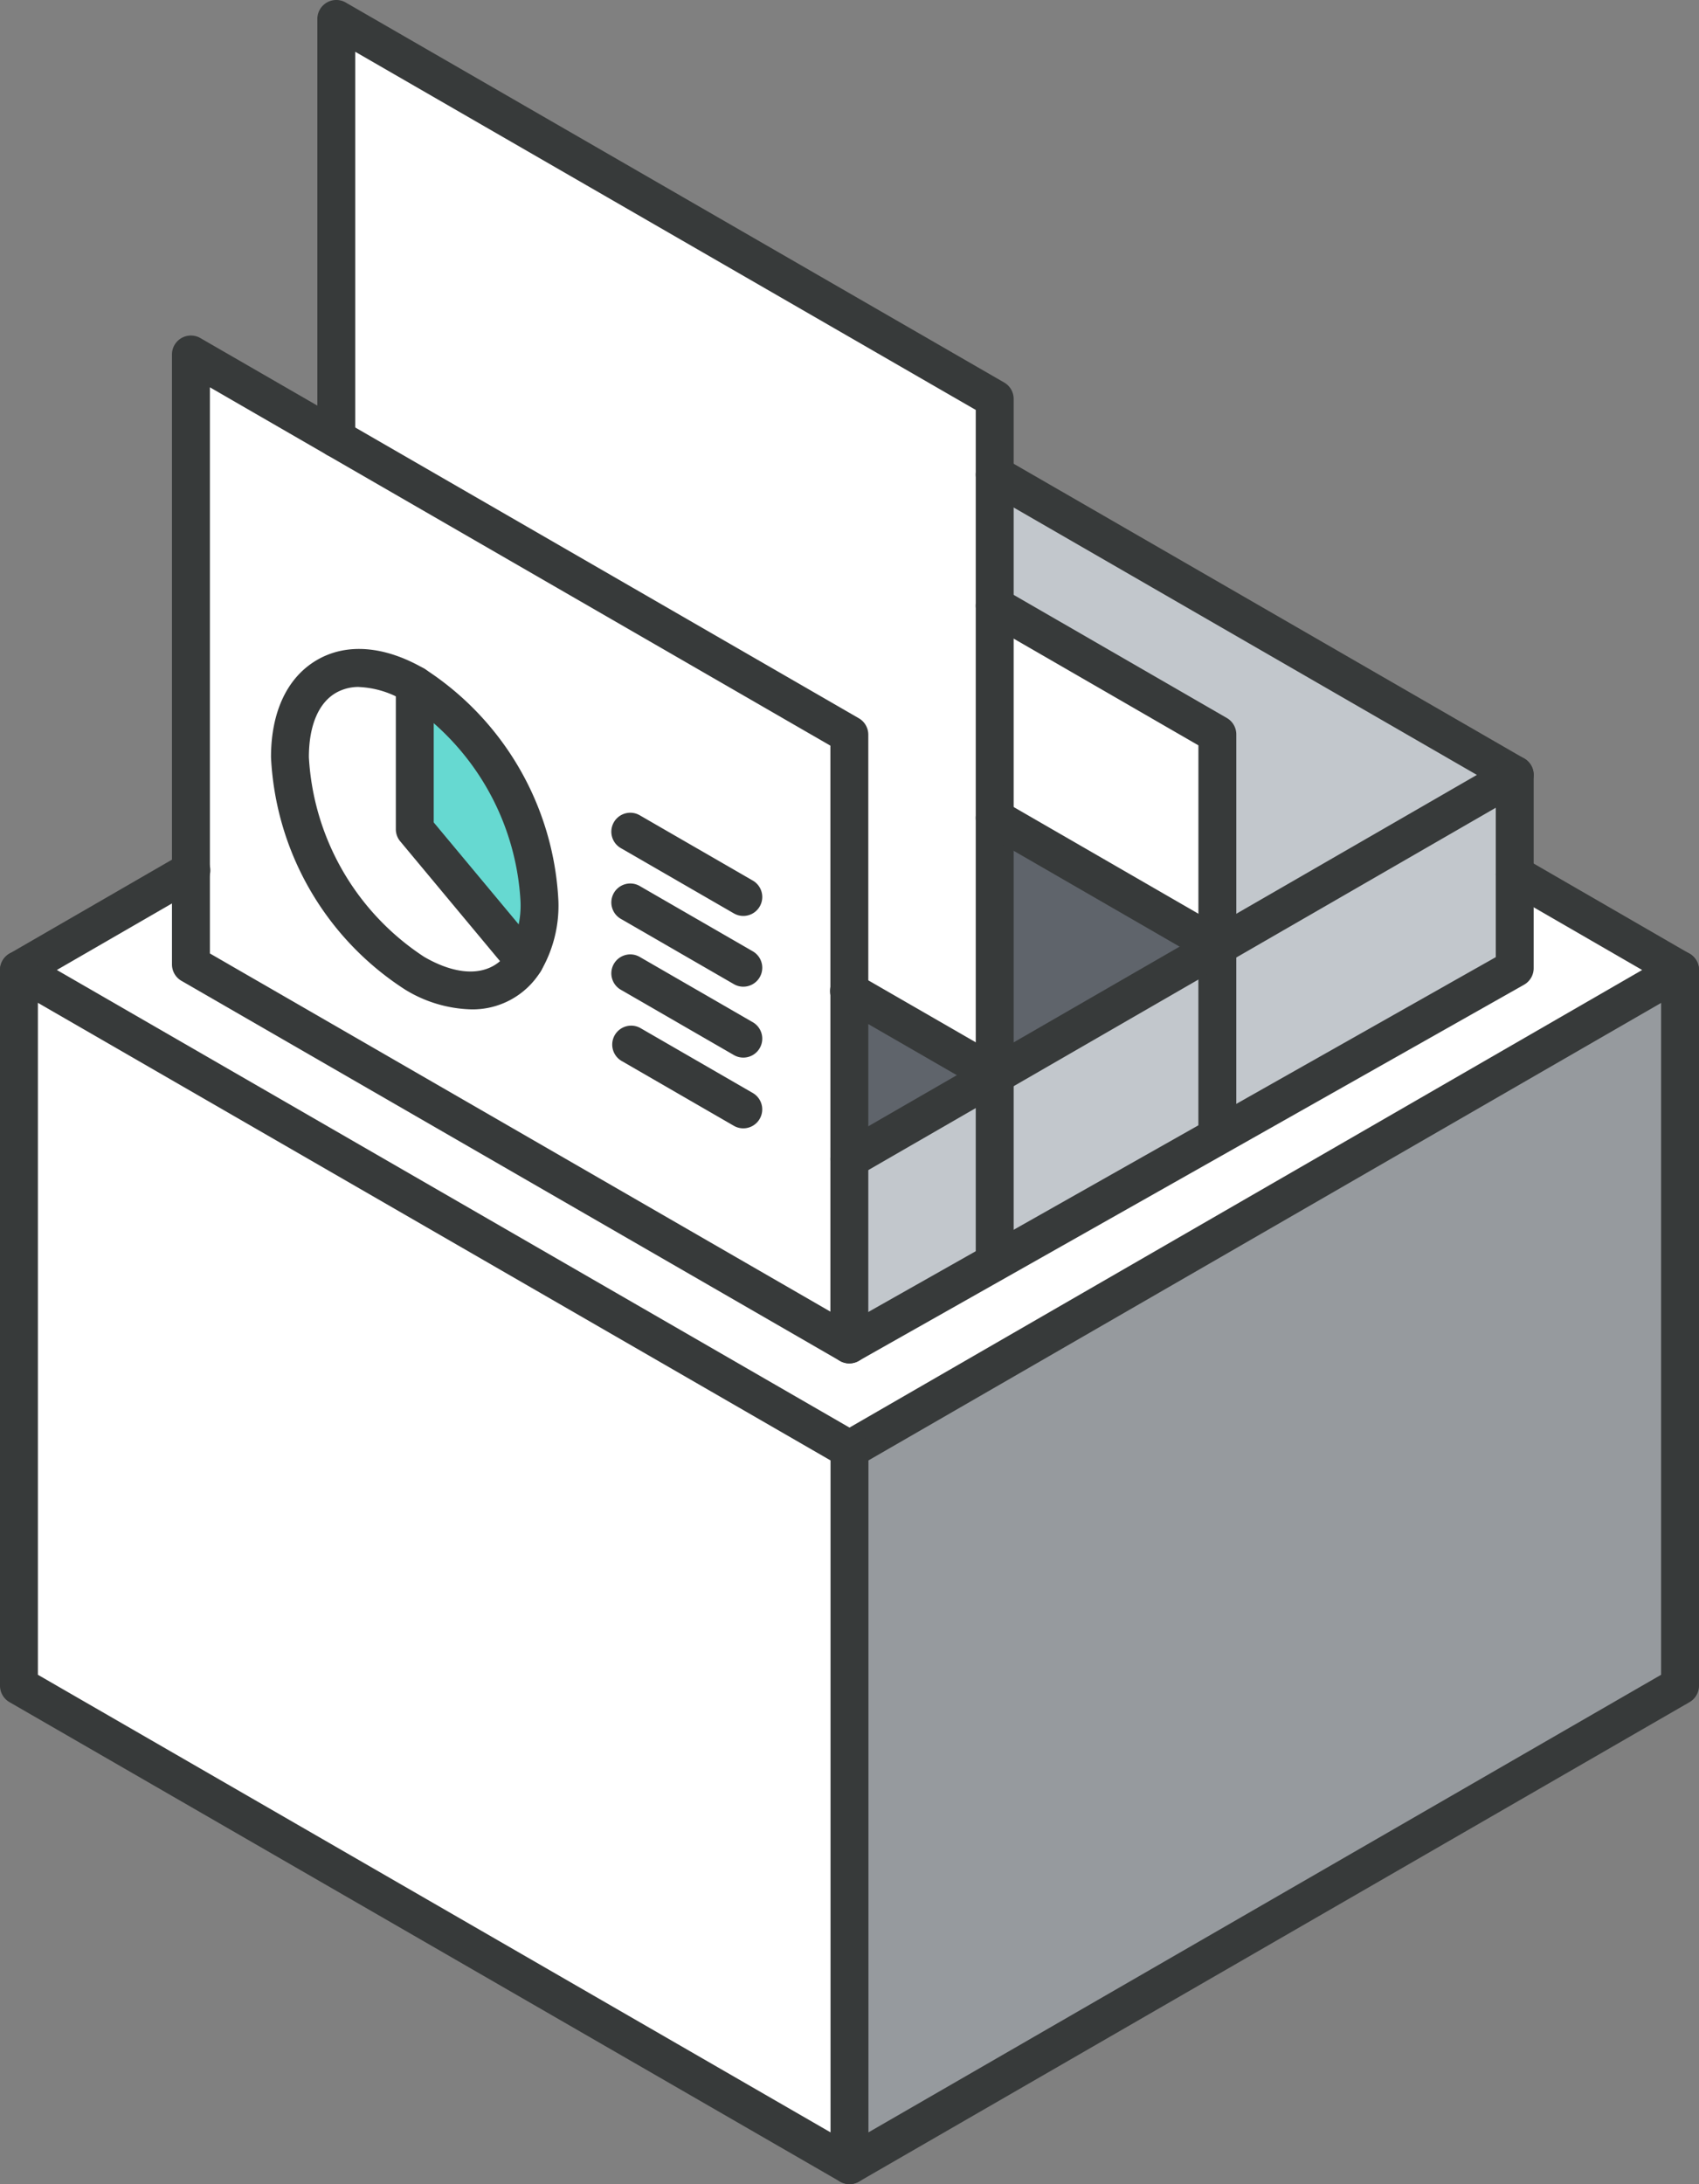
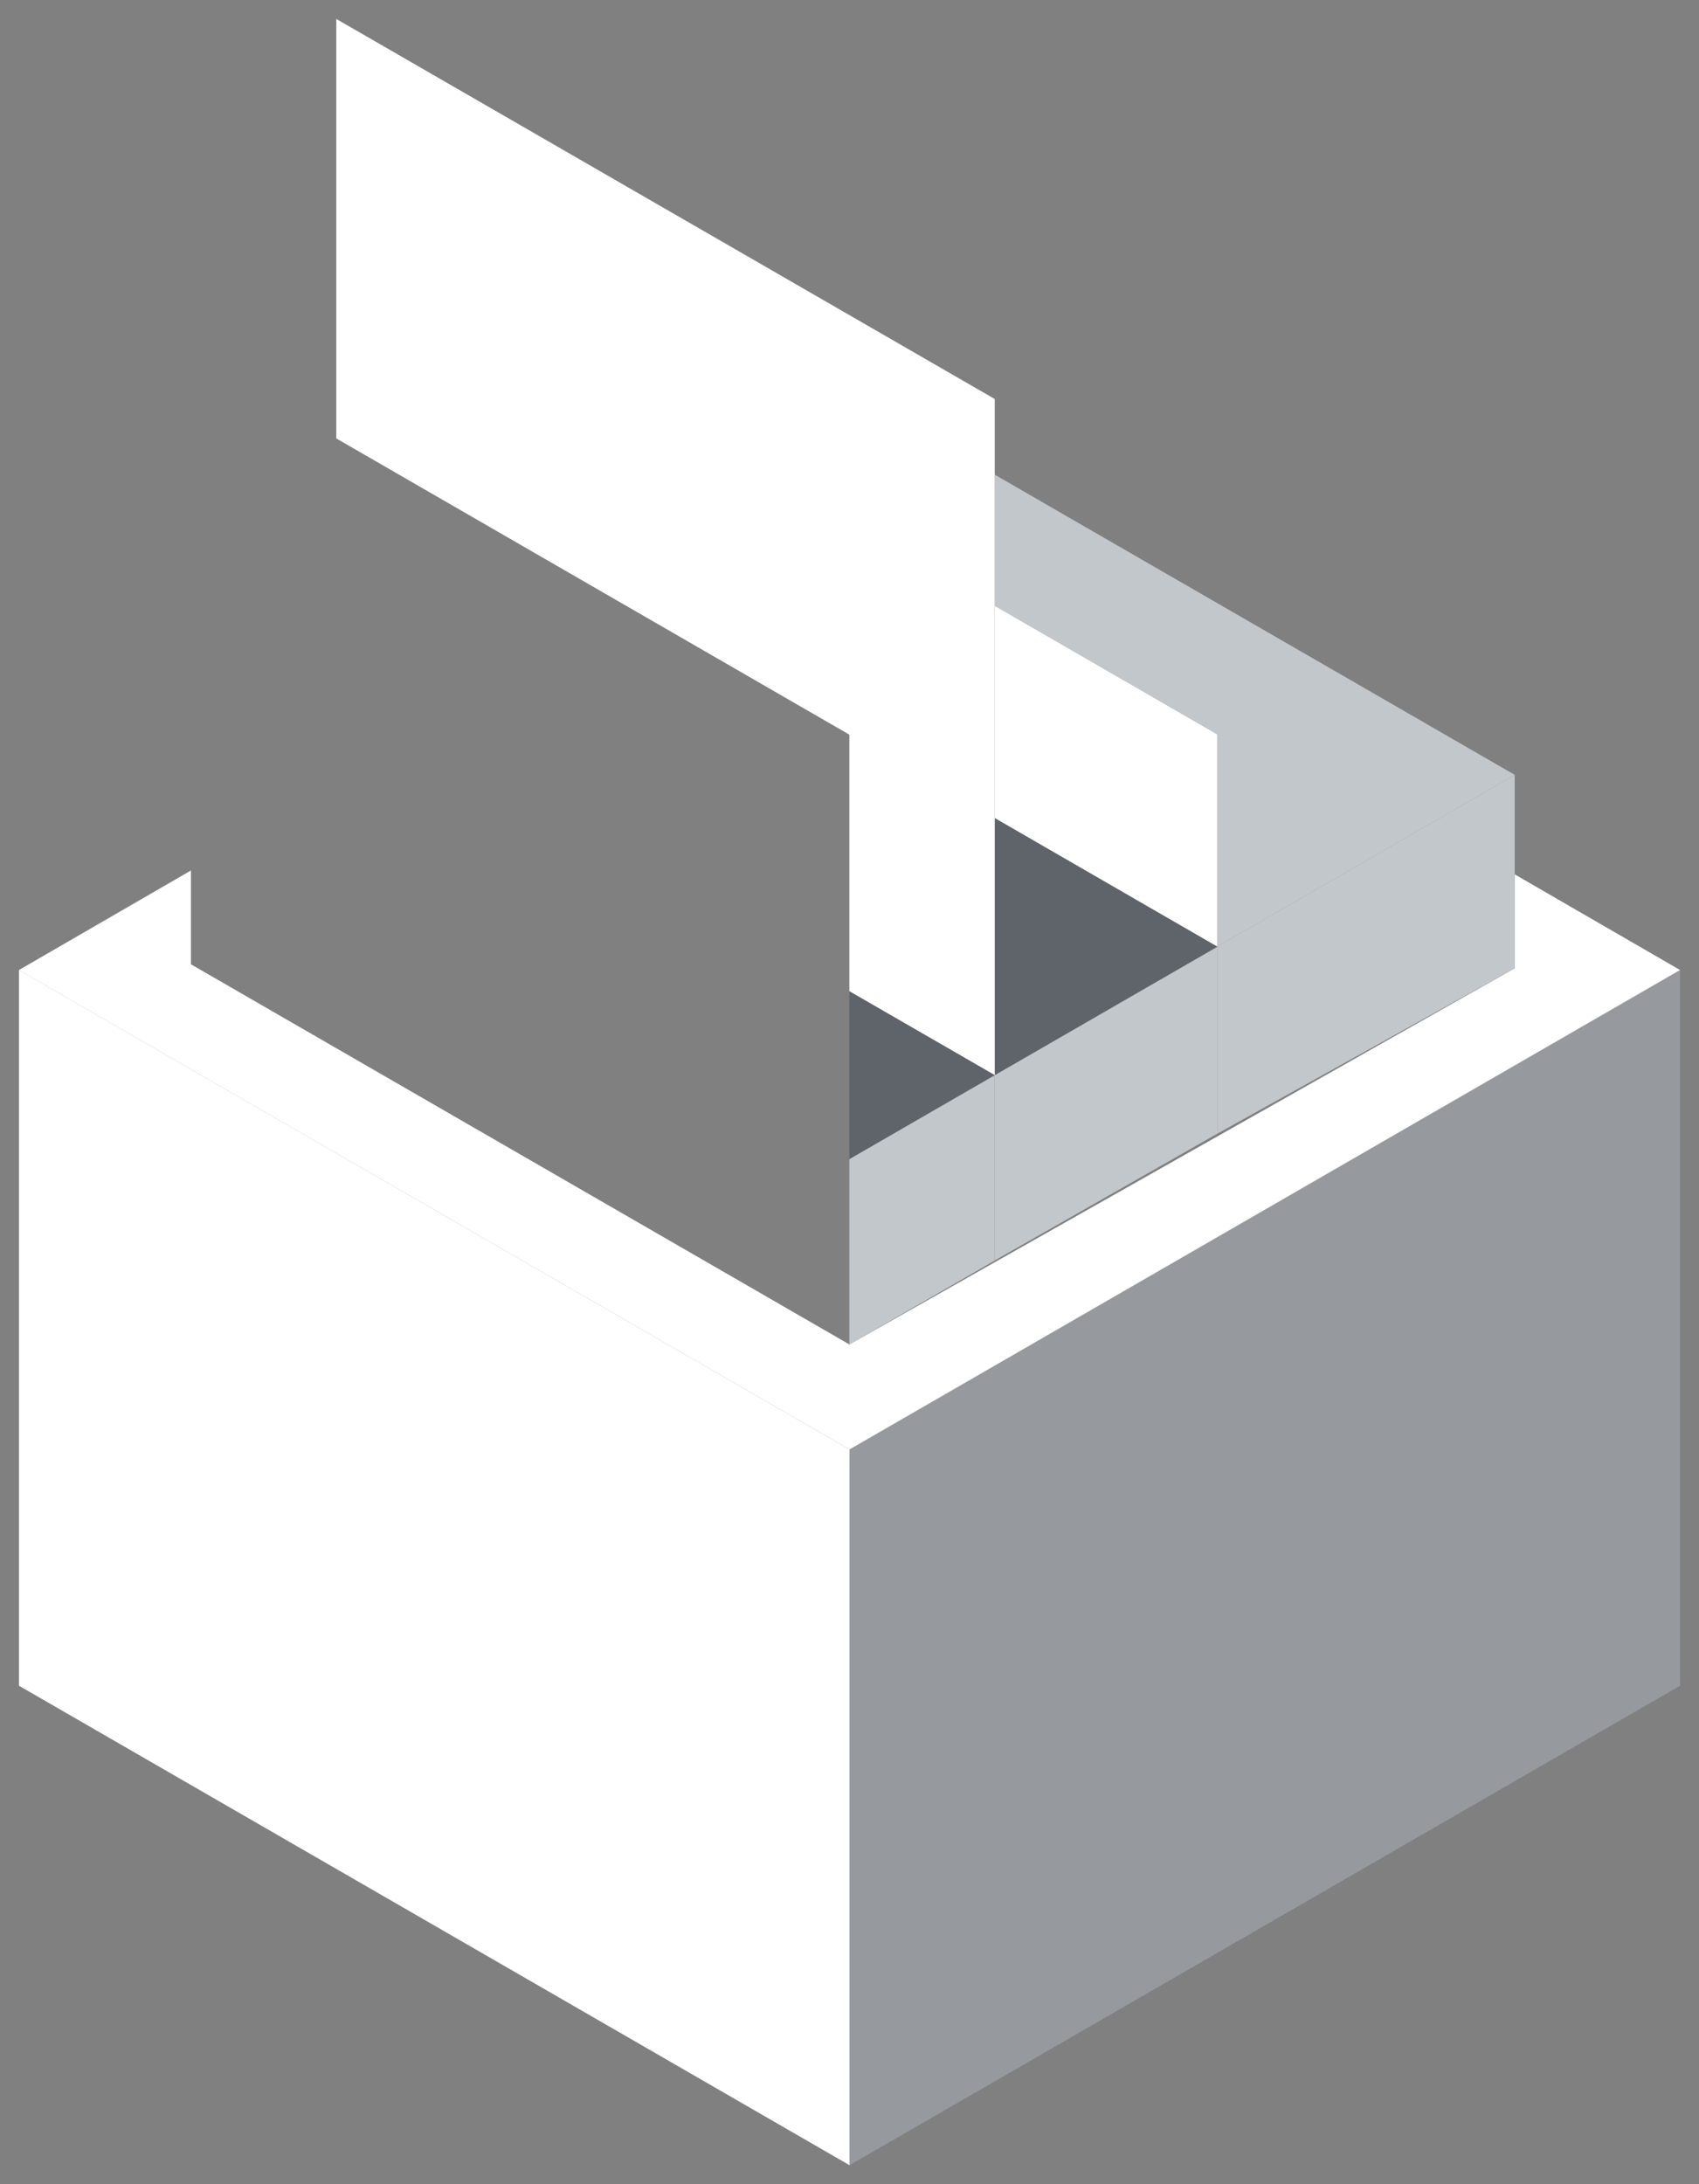
<svg xmlns="http://www.w3.org/2000/svg" width="87.073" height="111.913" viewBox="0 0 87.073 111.913">
  <rect x="0" y="0" width="87.073" height="111.913" fill="#808080" stroke="none" />
  <defs>
    <clipPath id="a">
-       <rect width="87.073" height="111.913" fill="none" />
-     </clipPath>
+       </clipPath>
  </defs>
  <path d="M109.815,76.773v36.673L67.25,138.013V101.34Z" transform="translate(-23.713 -27.071)" fill="#969a9e" />
  <path d="M86.631,74,44.066,98.566,1.5,74,10.315,68.9v4.807L44.059,93.185l34.1-19.275V69.1Z" transform="translate(-0.529 -24.297)" fill="#fff" />
  <path d="M111.609,66.433V71.24l-15.24,8.474V70.127l15.24-8.794Z" transform="translate(-33.981 -21.627)" fill="#c2c7cc" />
  <path d="M105.4,52.953l-15.24,8.794V50.878L78.746,44.289V37.57Z" transform="translate(-27.767 -13.248)" fill="#c2c7cc" />
  <path d="M90.155,76.948v7.558l-11.41,6.5v-9.5l11.41-6.582Z" transform="translate(-27.766 -26.42)" fill="#c2c7cc" />
  <path d="M90.155,71.328v.007l-11.41,6.582V64.739Z" transform="translate(-27.766 -22.827)" fill="#5f646b" />
  <path d="M90.155,58.409v7l-11.41-6.589V47.948l11.41,6.589Z" transform="translate(-27.766 -16.907)" fill="#fff" />
  <path d="M74.688,85.094v9.5l-7.45,4.3V89.4Z" transform="translate(-23.709 -30.005)" fill="#c2c7cc" />
  <path d="M60.366,47.022v8.6l-7.45-4.295V38.172L26.622,22.994V1.5L60.366,20.973Z" transform="translate(-9.387 -0.529)" fill="#fff" />
  <path d="M74.688,82.755l-7.45,4.3v-8.6Z" transform="translate(-23.709 -27.666)" fill="#5f646b" />
  <path d="M44.066,101.34v36.673L1.5,113.446V76.772Z" transform="translate(-0.529 -27.071)" fill="#fff" />
  <g clip-path="url(#a)">
    <path d="M48.86,60.688V78.782L15.116,59.308V28.057L48.86,47.537ZM32.22,59.145a5.7,5.7,0,0,0,.758-3.066A14.141,14.141,0,0,0,26.587,45c-3.53-2.042-6.4-.383-6.4,3.694a14.148,14.148,0,0,0,6.4,11.075c2.43,1.407,4.547,1.065,5.633-.621" transform="translate(-5.33 -9.893)" fill="#fff" />
    <path d="M39.226,65.305a5.7,5.7,0,0,1-.758,3.066l-5.633-6.76V54.223a14.142,14.142,0,0,1,6.391,11.082" transform="translate(-11.578 -19.12)" fill="#66d9d1" />
    <path d="M29.351,61.135l5.633,6.759c-1.086,1.686-3.2,2.028-5.633.622a14.145,14.145,0,0,1-6.4-11.075c0-4.076,2.867-5.735,6.4-3.694Z" transform="translate(-8.093 -18.644)" fill="#fff" />
    <path d="M43.536,99.007a.976.976,0,0,1-.486-.129L.486,74.311a.972.972,0,0,1,0-1.683L9.3,67.535a.971.971,0,1,1,.971,1.681L2.913,73.468,43.536,96.915,84.16,73.469l-7.017-4.055a.971.971,0,0,1,.971-1.682l8.474,4.9a.972.972,0,0,1,0,1.683L44.022,98.878a.976.976,0,0,1-.486.129" transform="translate(0 -23.767)" fill="#373a3a" />
    <path d="M66.72,151.836a.971.971,0,0,1-.971-.971V114.192a.971.971,0,1,1,1.942,0v36.673a.971.971,0,0,1-.971.971" transform="translate(-23.184 -39.923)" fill="#373a3a" />
    <path d="M43.536,138.455a.97.97,0,0,1-.486-.13L.486,113.758A.973.973,0,0,1,0,112.917V76.244a.971.971,0,0,1,1.942,0v36.112l41.594,24.007,41.595-24.007V76.244a.971.971,0,1,1,1.942,0v36.673a.973.973,0,0,1-.486.842L44.022,138.325a.97.97,0,0,1-.486.13" transform="translate(0 -26.542)" fill="#373a3a" />
    <path d="M48.331,79.224a.97.97,0,0,1-.486-.13L14.1,59.621a.973.973,0,0,1-.486-.842V27.528a.971.971,0,0,1,1.457-.841l33.744,19.48a.971.971,0,0,1,.486.842V78.253a.971.971,0,0,1-.971.971M15.558,58.219l31.8,18.352v-29l-25.809-14.9L15.558,29.21Z" transform="translate(-4.801 -9.364)" fill="#373a3a" />
-     <path d="M31.7,69.832a6.8,6.8,0,0,1-3.364-1.006,15.013,15.013,0,0,1-6.883-11.915c0-2.334.839-4.1,2.362-4.984s3.475-.719,5.493.449A15.017,15.017,0,0,1,36.183,64.3a6.665,6.665,0,0,1-.911,3.589A4.094,4.094,0,0,1,31.7,69.832M25.971,53.311a2.351,2.351,0,0,0-1.186.3c-.9.518-1.391,1.69-1.391,3.3a13.091,13.091,0,0,0,5.913,10.234c1.891,1.094,3.508.979,4.328-.3a4.762,4.762,0,0,0,.605-2.543,13.1,13.1,0,0,0-5.906-10.241,4.857,4.857,0,0,0-2.364-.746m8.483,14.053h0Z" transform="translate(-7.564 -18.113)" fill="#373a3a" />
    <path d="M37.94,68.813a.969.969,0,0,1-.746-.35L31.56,61.7a.969.969,0,0,1-.225-.621V53.694a.971.971,0,0,1,1.942,0v7.037l5.408,6.489a.971.971,0,0,1-.745,1.593" transform="translate(-11.049 -18.591)" fill="#373a3a" />
    <path d="M55.172,69.621a.963.963,0,0,1-.485-.131l-5.77-3.332a.971.971,0,1,1,.971-1.681l5.77,3.332a.971.971,0,0,1-.486,1.812" transform="translate(-17.078 -22.689)" fill="#373a3a" />
    <path d="M55.172,75.221a.963.963,0,0,1-.485-.131l-5.77-3.332a.971.971,0,1,1,.971-1.681l5.77,3.332a.971.971,0,0,1-.486,1.812" transform="translate(-17.078 -24.664)" fill="#373a3a" />
    <path d="M55.172,80.832a.963.963,0,0,1-.485-.131l-5.77-3.332a.971.971,0,1,1,.971-1.681l5.77,3.332a.971.971,0,0,1-.486,1.812" transform="translate(-17.078 -26.642)" fill="#373a3a" />
-     <path d="M55.172,86.432a.962.962,0,0,1-.485-.13l-5.77-3.333a.971.971,0,0,1,.971-1.681l5.77,3.333a.971.971,0,0,1-.486,1.811" transform="translate(-17.078 -28.617)" fill="#373a3a" />
    <path d="M74.147,83.19a.965.965,0,0,1-.484-.13l-7.47-4.308a.971.971,0,1,1,.97-1.683l7.47,4.308a.971.971,0,0,1-.486,1.813" transform="translate(-23.169 -27.129)" fill="#373a3a" />
    <path d="M59.837,65.558a.971.971,0,0,1-.971-.971V21.005L27.065,2.653V22.466a.971.971,0,1,1-1.942,0V.971A.971.971,0,0,1,26.58.13L60.323,19.6a.971.971,0,0,1,.486.841V64.587a.971.971,0,0,1-.971.971" transform="translate(-8.859 0)" fill="#373a3a" />
    <path d="M95.84,84.949a.971.971,0,0,1-.971-.971V74.4a.971.971,0,0,1,1.942,0v9.579a.971.971,0,0,1-.971.971" transform="translate(-33.452 -25.891)" fill="#373a3a" />
    <path d="M89.626,65.849a.971.971,0,0,1-.971-.971V54.569L77.73,48.26a.971.971,0,1,1,.971-1.682l11.41,6.589a.971.971,0,0,1,.486.841v10.87a.971.971,0,0,1-.971.971" transform="translate(-27.237 -16.378)" fill="#373a3a" />
    <path d="M66.711,73.081a.971.971,0,0,1-.486-1.813L85,60.435a1.009,1.009,0,0,1,.087-.057l13.783-7.953L73.673,37.883a.971.971,0,0,1,.971-1.683l26.65,15.383a.972.972,0,0,1,0,1.683L86.141,62.01a1.023,1.023,0,0,1-.087.058L67.2,72.951a.969.969,0,0,1-.485.13" transform="translate(-23.18 -12.719)" fill="#373a3a" />
    <path d="M66.711,90.957a.971.971,0,0,1-.478-1.817l33.605-19V60.8a.971.971,0,0,1,1.942,0v9.908a.97.97,0,0,1-.493.845l-34.1,19.275a.966.966,0,0,1-.477.126" transform="translate(-23.18 -21.097)" fill="#373a3a" />
    <path d="M89.625,71.77a.963.963,0,0,1-.485-.131L77.73,65.051a.971.971,0,1,1,.971-1.682l11.41,6.589a.971.971,0,0,1-.486,1.812" transform="translate(-27.237 -22.298)" fill="#373a3a" />
  </g>
</svg>